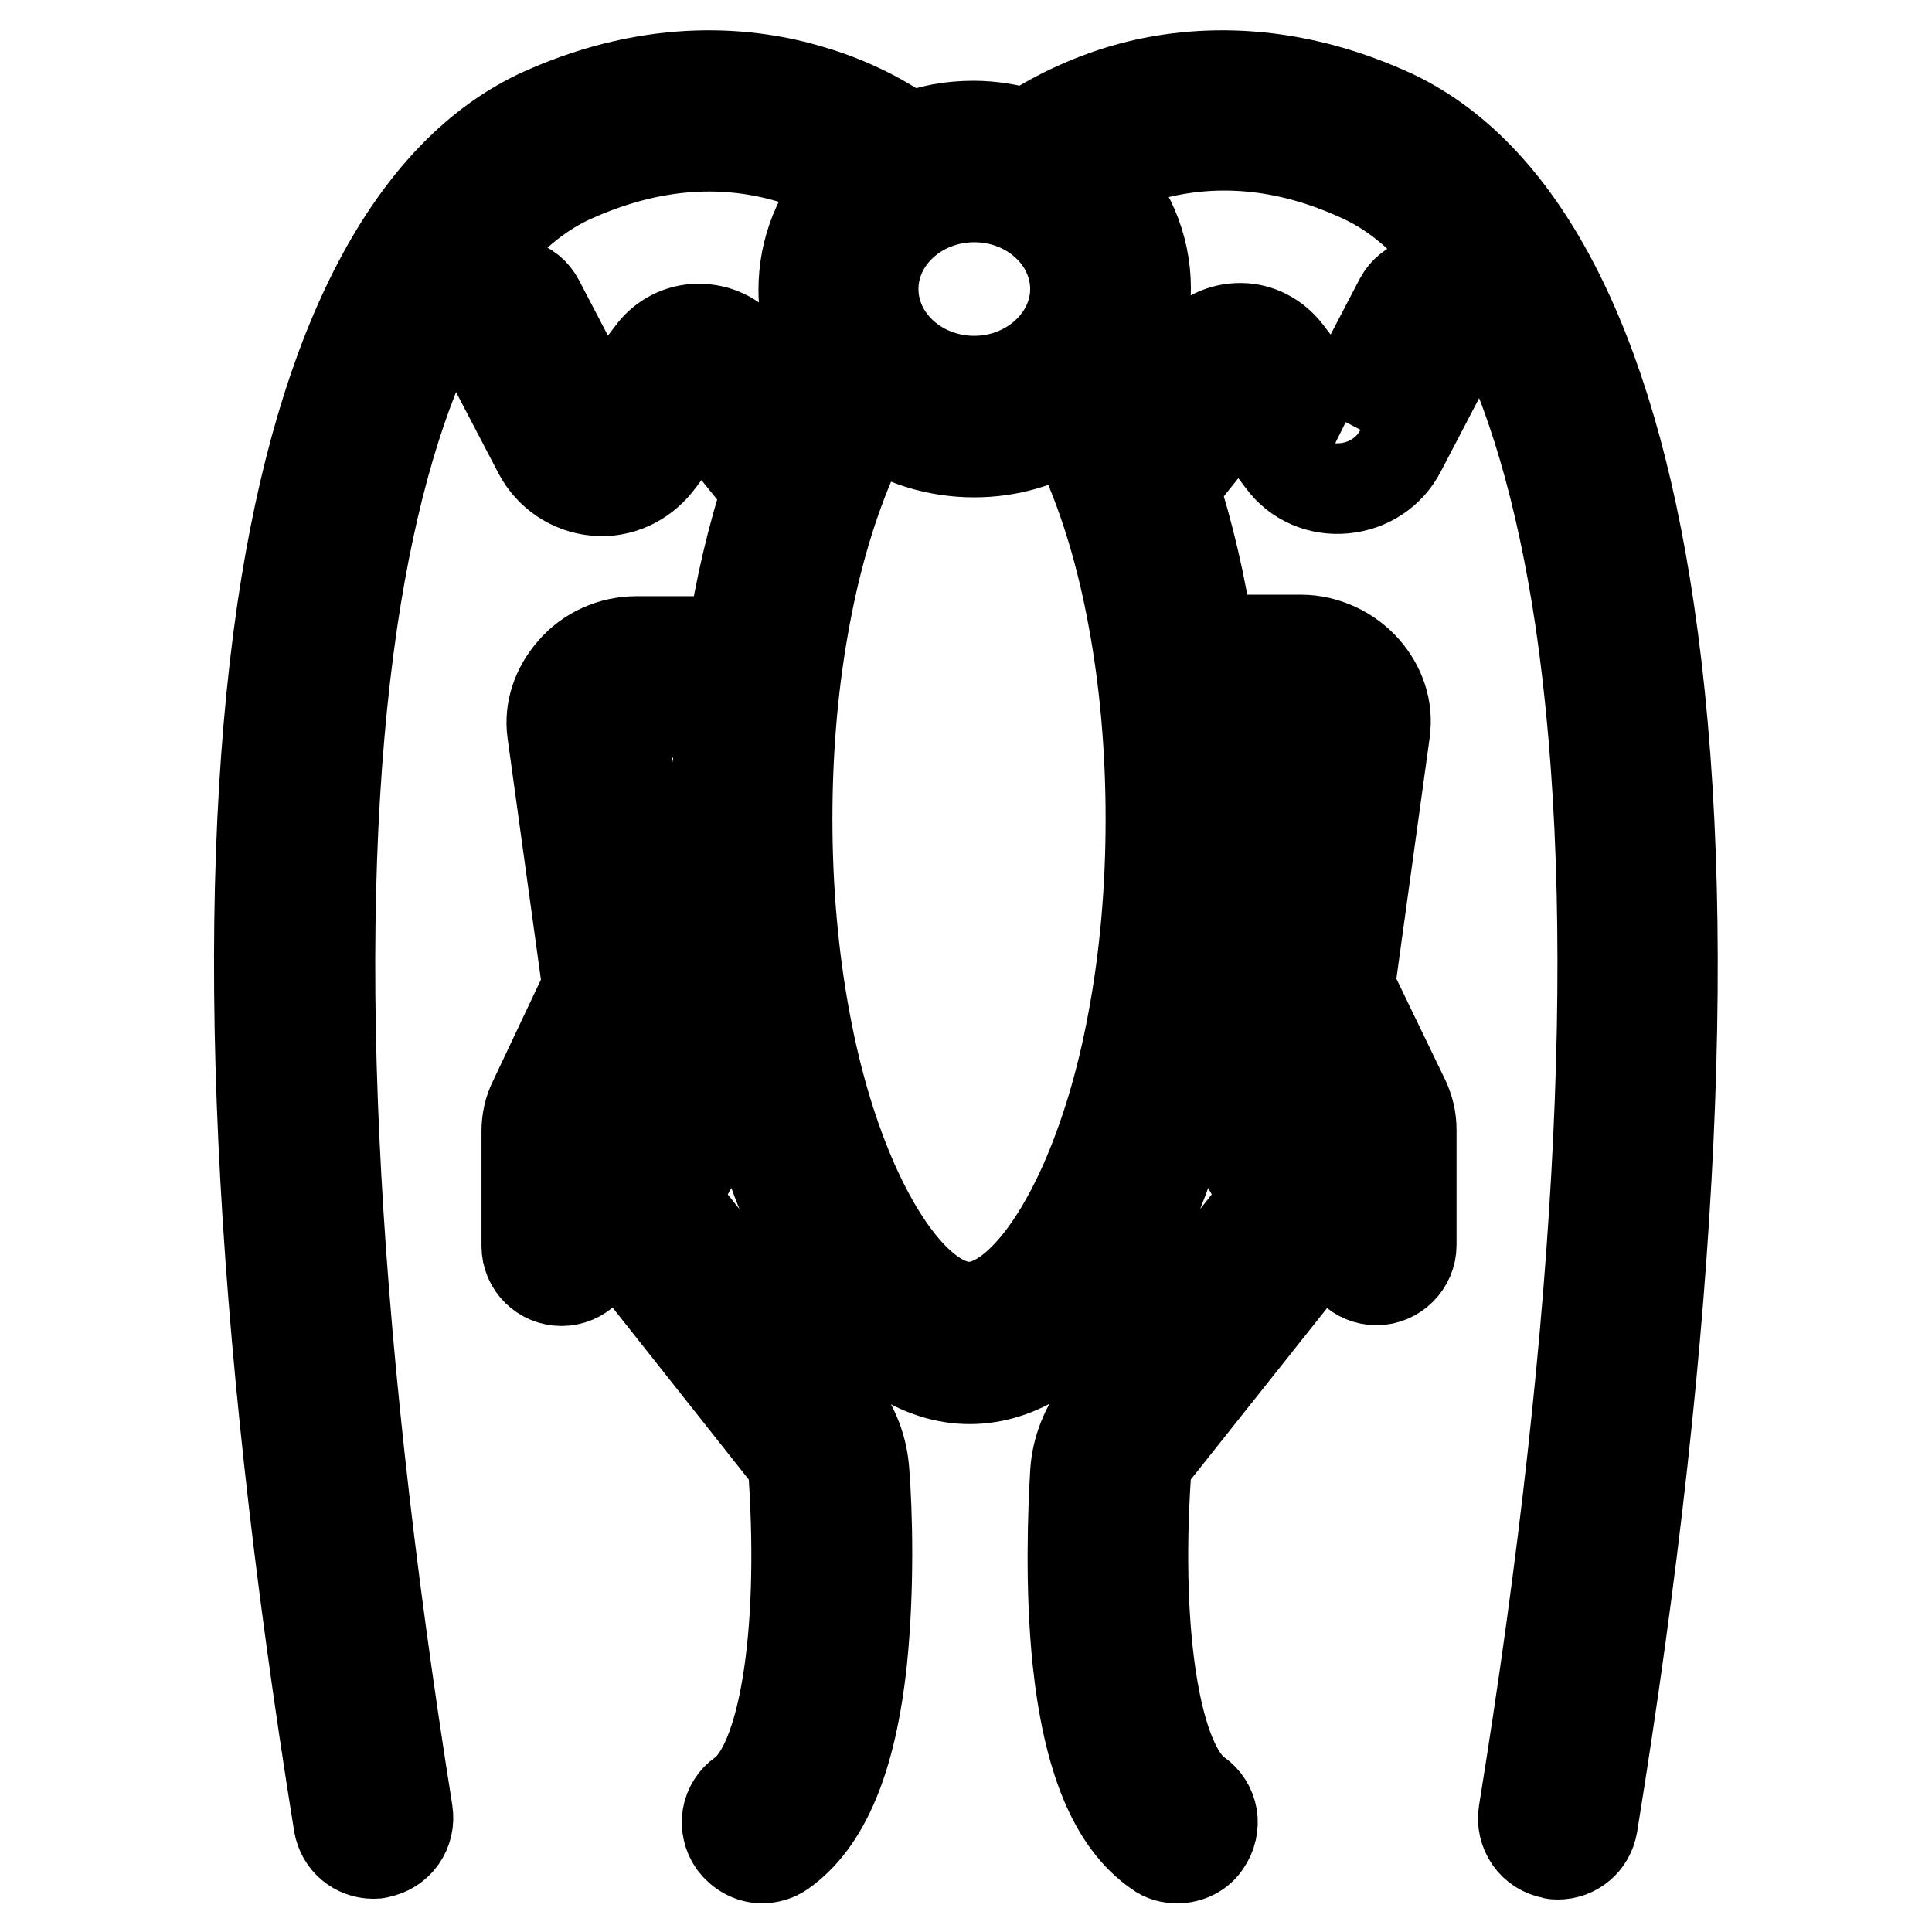
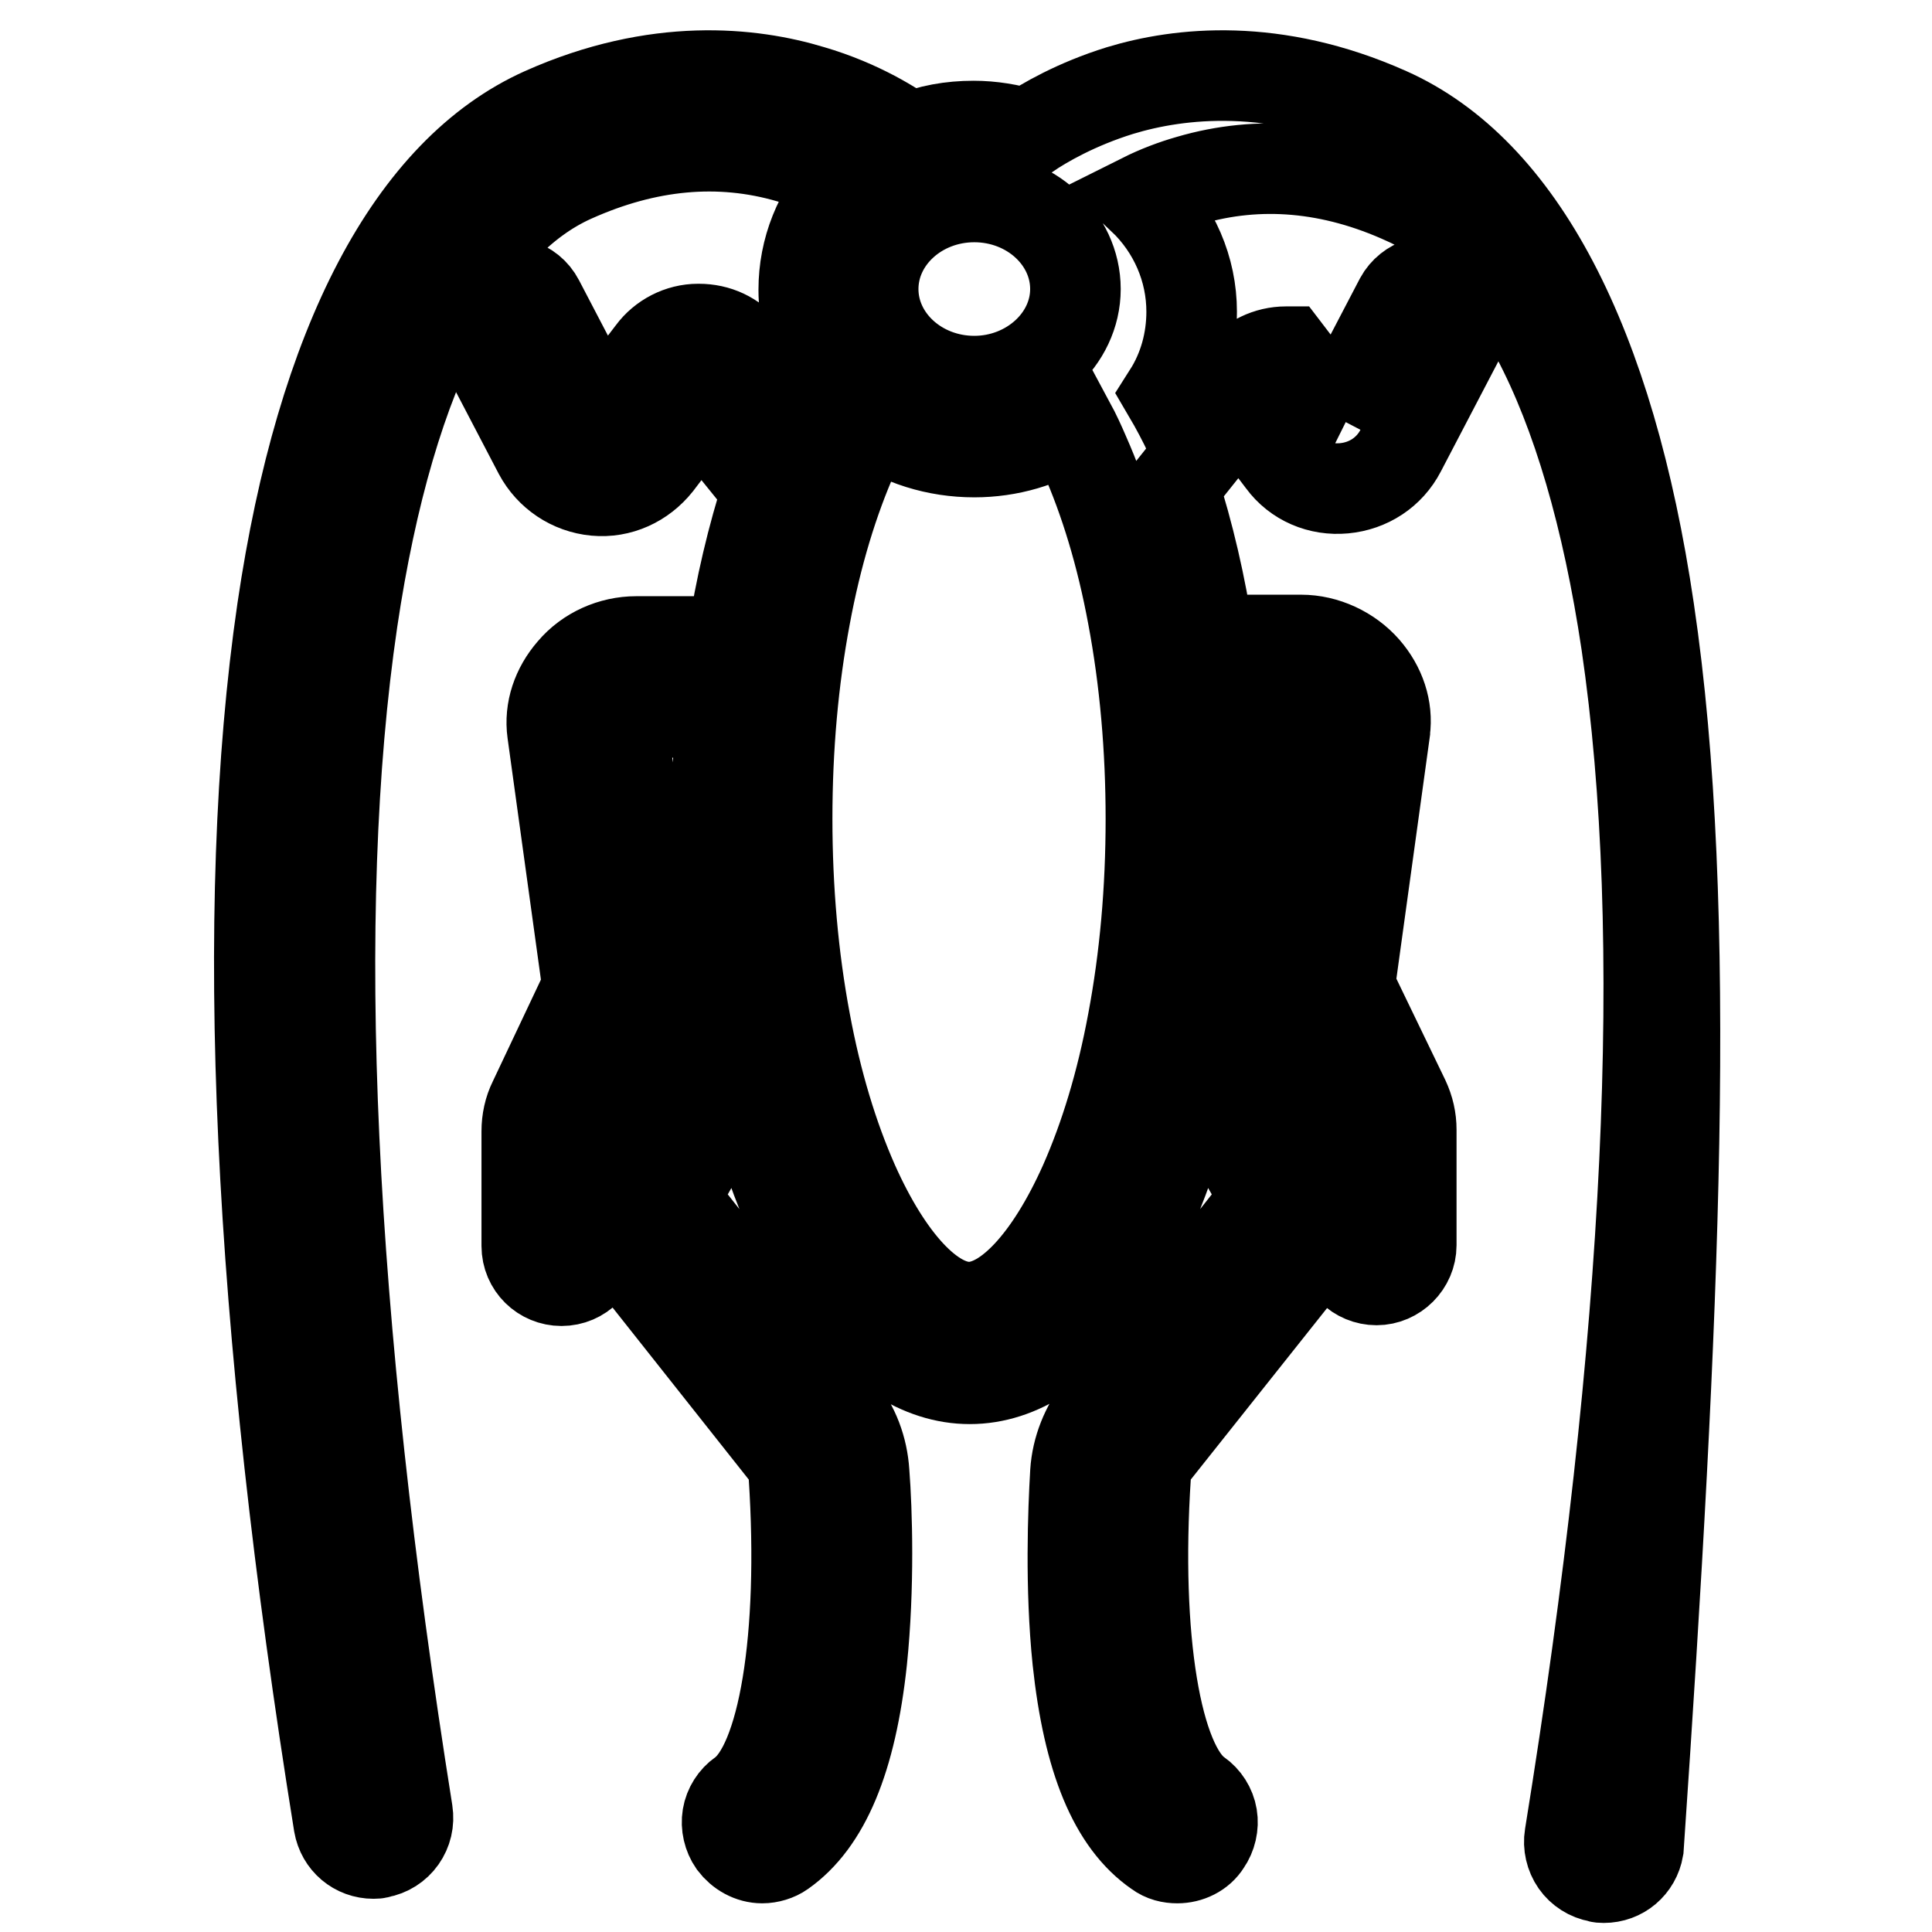
<svg xmlns="http://www.w3.org/2000/svg" version="1.1" x="0px" y="0px" viewBox="0 0 256 256" enable-background="new 0 0 256 256" xml:space="preserve">
  <g>
-     <path stroke-width="12" fill-opacity="0" stroke="#000000" d="M218.5,80.8c-5.2-35.3-17.1-58.1-34.6-65.9c-15-6.7-27.6-5.3-35.5-2.9c-5.8,1.8-10.1,4.3-12.3,5.8 c-2.3-0.7-4.7-1.1-7.1-1.1c-3,0-5.8,0.5-8.5,1.6c-1.9-1.4-6.5-4.4-13-6.3C99.6,9.6,87,8.2,72,14.9c-17.4,7.8-29.4,30.6-34.6,65.9 c-5.8,39.7-3.3,93.8,7.5,160.9c0.4,2.3,2.3,3.9,4.6,3.9c0.2,0,0.5,0,0.7-0.1c1.2-0.2,2.3-0.9,3-1.9c0.7-1,1-2.2,0.8-3.5 C43.5,174.1,41,120.9,46.7,82.2c2.5-16.8,6.5-30.5,11.9-40.6c4.8-9,10.6-15.1,17.3-18.1c9.8-4.4,19.4-5.3,28.7-2.6 c3.2,0.9,5.8,2.2,7.6,3.2c-3.7,4-5.7,9-5.7,14.3c0,3.4,0.9,6.8,2.5,9.8c-1.3,2-2.5,4.3-3.6,6.7l-6.7-8.4c-1.5-1.9-3.7-2.9-6.1-2.9 h-0.1c-2.4,0-4.7,1.2-6.1,3.1l-6.8,8.9h0l0,0l-8.2-15.7c-1.2-2.3-4-3.1-6.3-1.9c-2.3,1.2-3.1,4-1.9,6.3l8.2,15.7 c1.5,2.8,4.3,4.7,7.5,5c3.2,0.3,6.2-1.1,8.2-3.6l5.7-7.5l8.9,11c-2,6.2-3.6,12.9-4.7,20.1H84.3c-3.2,0-6.4,1.4-8.5,3.9 c-2,2.3-3,5.2-2.6,8.1l4.6,33.3c0,0.3,0,0.5-0.1,0.8l-7,14.8c-0.6,1.2-0.9,2.6-0.9,4v15.2c0,2.6,2.1,4.6,4.6,4.6 c2.6,0,4.6-2.1,4.6-4.6v-15.2l7-14.8c0.9-1.8,1.2-3.9,1-5.9l-4.6-33.3c0-0.3,0.2-0.7,0.3-0.8c0.4-0.4,1-0.7,1.6-0.7h11.3 c-0.4,4.7-0.6,9.4-0.6,14.2c0,6.6,0.4,13.1,1.2,19.4c-0.5,0.4-0.9,0.8-1.2,1.4l-13.4,23.7c-2.2,3.9-1.8,8.8,1,12.3l21.3,26.9 c0.8,1,1.2,2.1,1.3,3.3c1.4,21.4-1.4,38.2-6.9,42.1c-1,0.7-1.7,1.8-1.9,3c-0.2,1.2,0.1,2.5,0.8,3.5c0.9,1.2,2.3,2,3.8,2 c0.9,0,1.9-0.3,2.6-0.8c5.7-4,9.2-12.3,10.6-25.4c1-9.7,0.7-19.8,0.3-24.9c-0.2-3.1-1.3-6.1-3.3-8.5l-21.2-26.8 c-0.4-0.6-0.5-1.3-0.2-2l8.9-15.7c2.6,11.6,6.6,21.5,11.5,28.6c5.4,7.9,11.8,12,18.3,12c6.6,0,12.9-4.2,18.3-12 c4.9-7.1,8.9-17,11.5-28.6l8.9,15.7c0.4,0.6,0.3,1.4-0.2,2l-21.2,26.8c-1.9,2.5-3.1,5.4-3.3,8.5c-0.3,5.1-0.7,15.2,0.3,24.9 c1.4,13.1,4.8,21.4,10.6,25.4c0.8,0.6,1.7,0.8,2.6,0.8c1.5,0,3-0.7,3.8-2c0.7-1,1-2.3,0.8-3.5c-0.2-1.2-0.9-2.3-1.9-3 c-5.5-3.8-8.3-20.7-6.9-42.1c0.1-1.2,0.5-2.4,1.3-3.3l21.3-26.8c2.8-3.5,3.2-8.4,1-12.3l-13.4-23.7c-0.3-0.5-0.7-1-1.2-1.4 c0.8-6.3,1.2-12.9,1.2-19.4c0-4.7-0.2-9.5-0.6-14.2h11.1c0.6,0,1.2,0.3,1.6,0.7c0.1,0.1,0.4,0.5,0.3,0.8l-4.6,33.3v0.1 c-0.3,2,0.1,4.1,1,5.9l7,14.8V165c0,2.6,2.1,4.6,4.6,4.6s4.6-2.1,4.6-4.6v-15.3c0-1.4-0.3-2.7-0.9-4L179,131 c-0.1-0.2-0.2-0.5-0.1-0.8l4.6-33.3v-0.1c0.4-2.9-0.6-5.8-2.6-8.1c-2.1-2.4-5.3-3.9-8.5-3.9h-12.2c-1.1-7.3-2.7-14.1-4.7-20.3 l8.7-10.9l5.7,7.5c1.9,2.6,5,3.9,8.2,3.6c3.2-0.3,6-2.1,7.5-5l8.2-15.7c0.6-1.1,0.7-2.3,0.3-3.5c-0.4-1.2-1.2-2.2-2.3-2.7 c-2.3-1.2-5.1-0.3-6.3,1.9l-8.2,15.7l0.7,0.4l-0.7-0.3h0l-6.8-8.9c-1.5-1.9-3.7-3.1-6.1-3.1h-0.1c-2.4,0-4.6,1.1-6.1,2.9l-6.6,8.2 c-0.9-1.9-1.9-3.8-2.9-5.5c2.1-3.3,3.1-7.1,3.1-10.9c0-5.6-2.3-11-6.5-15c2-1,4.1-1.8,6.2-2.4c9.2-2.7,18.9-1.9,28.7,2.6 c6.7,3,12.5,9.1,17.3,18.1c5.4,10.2,9.4,23.9,11.9,40.6c5.7,38.8,3.2,92-7.5,158.1c-0.2,1.2,0.1,2.5,0.8,3.5c0.7,1,1.8,1.7,3,1.9 c0.2,0.1,0.5,0.1,0.7,0.1c2.3,0,4.2-1.6,4.6-3.9C221.9,174.6,224.4,120.5,218.5,80.8L218.5,80.8z M128.4,173.2 c-5,0-10.7-6.1-15.3-16.4c-2.7-6.1-4.9-13.3-6.4-21.4c-1.6-8.5-2.4-17.6-2.4-26.9c0-9.4,0.8-18.4,2.4-26.9 c1.5-8.1,3.7-15.3,6.4-21.4c0.7-1.6,1.5-3.2,2.3-4.6c3.9,2.8,8.7,4.3,13.7,4.3c4.6,0,9-1.3,12.7-3.7c0.7,1.3,1.3,2.6,1.9,4 c2.7,6.1,4.9,13.3,6.4,21.4c1.6,8.5,2.4,17.6,2.4,26.9c0,9.4-0.8,18.4-2.4,26.9c-1.5,8.1-3.7,15.3-6.4,21.4 C139.1,167.1,133.4,173.2,128.4,173.2z M129.1,50.5c-7.4,0-13.4-5.5-13.4-12.2s6-12.2,13.4-12.2c7.4,0,13.4,5.5,13.4,12.2 S136.4,50.5,129.1,50.5z" />
+     <path stroke-width="12" fill-opacity="0" stroke="#000000" d="M218.5,80.8c-5.2-35.3-17.1-58.1-34.6-65.9c-15-6.7-27.6-5.3-35.5-2.9c-5.8,1.8-10.1,4.3-12.3,5.8 c-2.3-0.7-4.7-1.1-7.1-1.1c-3,0-5.8,0.5-8.5,1.6c-1.9-1.4-6.5-4.4-13-6.3C99.6,9.6,87,8.2,72,14.9c-17.4,7.8-29.4,30.6-34.6,65.9 c-5.8,39.7-3.3,93.8,7.5,160.9c0.4,2.3,2.3,3.9,4.6,3.9c0.2,0,0.5,0,0.7-0.1c1.2-0.2,2.3-0.9,3-1.9c0.7-1,1-2.2,0.8-3.5 C43.5,174.1,41,120.9,46.7,82.2c2.5-16.8,6.5-30.5,11.9-40.6c4.8-9,10.6-15.1,17.3-18.1c9.8-4.4,19.4-5.3,28.7-2.6 c3.2,0.9,5.8,2.2,7.6,3.2c-3.7,4-5.7,9-5.7,14.3c0,3.4,0.9,6.8,2.5,9.8c-1.3,2-2.5,4.3-3.6,6.7l-6.7-8.4c-1.5-1.9-3.7-2.9-6.1-2.9 h-0.1c-2.4,0-4.7,1.2-6.1,3.1l-6.8,8.9h0l0,0l-8.2-15.7c-1.2-2.3-4-3.1-6.3-1.9c-2.3,1.2-3.1,4-1.9,6.3l8.2,15.7 c1.5,2.8,4.3,4.7,7.5,5c3.2,0.3,6.2-1.1,8.2-3.6l5.7-7.5l8.9,11c-2,6.2-3.6,12.9-4.7,20.1H84.3c-3.2,0-6.4,1.4-8.5,3.9 c-2,2.3-3,5.2-2.6,8.1l4.6,33.3c0,0.3,0,0.5-0.1,0.8l-7,14.8c-0.6,1.2-0.9,2.6-0.9,4v15.2c0,2.6,2.1,4.6,4.6,4.6 c2.6,0,4.6-2.1,4.6-4.6v-15.2l7-14.8c0.9-1.8,1.2-3.9,1-5.9l-4.6-33.3c0-0.3,0.2-0.7,0.3-0.8c0.4-0.4,1-0.7,1.6-0.7h11.3 c-0.4,4.7-0.6,9.4-0.6,14.2c0,6.6,0.4,13.1,1.2,19.4c-0.5,0.4-0.9,0.8-1.2,1.4l-13.4,23.7c-2.2,3.9-1.8,8.8,1,12.3l21.3,26.9 c0.8,1,1.2,2.1,1.3,3.3c1.4,21.4-1.4,38.2-6.9,42.1c-1,0.7-1.7,1.8-1.9,3c-0.2,1.2,0.1,2.5,0.8,3.5c0.9,1.2,2.3,2,3.8,2 c0.9,0,1.9-0.3,2.6-0.8c5.7-4,9.2-12.3,10.6-25.4c1-9.7,0.7-19.8,0.3-24.9c-0.2-3.1-1.3-6.1-3.3-8.5l-21.2-26.8 c-0.4-0.6-0.5-1.3-0.2-2l8.9-15.7c2.6,11.6,6.6,21.5,11.5,28.6c5.4,7.9,11.8,12,18.3,12c6.6,0,12.9-4.2,18.3-12 c4.9-7.1,8.9-17,11.5-28.6l8.9,15.7c0.4,0.6,0.3,1.4-0.2,2l-21.2,26.8c-1.9,2.5-3.1,5.4-3.3,8.5c-0.3,5.1-0.7,15.2,0.3,24.9 c1.4,13.1,4.8,21.4,10.6,25.4c0.8,0.6,1.7,0.8,2.6,0.8c1.5,0,3-0.7,3.8-2c0.7-1,1-2.3,0.8-3.5c-0.2-1.2-0.9-2.3-1.9-3 c-5.5-3.8-8.3-20.7-6.9-42.1c0.1-1.2,0.5-2.4,1.3-3.3l21.3-26.8c2.8-3.5,3.2-8.4,1-12.3l-13.4-23.7c-0.3-0.5-0.7-1-1.2-1.4 c0.8-6.3,1.2-12.9,1.2-19.4c0-4.7-0.2-9.5-0.6-14.2h11.1c0.6,0,1.2,0.3,1.6,0.7c0.1,0.1,0.4,0.5,0.3,0.8l-4.6,33.3v0.1 c-0.3,2,0.1,4.1,1,5.9l7,14.8V165c0,2.6,2.1,4.6,4.6,4.6s4.6-2.1,4.6-4.6v-15.3c0-1.4-0.3-2.7-0.9-4L179,131 c-0.1-0.2-0.2-0.5-0.1-0.8l4.6-33.3v-0.1c0.4-2.9-0.6-5.8-2.6-8.1c-2.1-2.4-5.3-3.9-8.5-3.9h-12.2c-1.1-7.3-2.7-14.1-4.7-20.3 l8.7-10.9l5.7,7.5c1.9,2.6,5,3.9,8.2,3.6c3.2-0.3,6-2.1,7.5-5l8.2-15.7c0.6-1.1,0.7-2.3,0.3-3.5c-0.4-1.2-1.2-2.2-2.3-2.7 c-2.3-1.2-5.1-0.3-6.3,1.9l-8.2,15.7l0.7,0.4l-0.7-0.3h0l-6.8-8.9h-0.1c-2.4,0-4.6,1.1-6.1,2.9l-6.6,8.2 c-0.9-1.9-1.9-3.8-2.9-5.5c2.1-3.3,3.1-7.1,3.1-10.9c0-5.6-2.3-11-6.5-15c2-1,4.1-1.8,6.2-2.4c9.2-2.7,18.9-1.9,28.7,2.6 c6.7,3,12.5,9.1,17.3,18.1c5.4,10.2,9.4,23.9,11.9,40.6c5.7,38.8,3.2,92-7.5,158.1c-0.2,1.2,0.1,2.5,0.8,3.5c0.7,1,1.8,1.7,3,1.9 c0.2,0.1,0.5,0.1,0.7,0.1c2.3,0,4.2-1.6,4.6-3.9C221.9,174.6,224.4,120.5,218.5,80.8L218.5,80.8z M128.4,173.2 c-5,0-10.7-6.1-15.3-16.4c-2.7-6.1-4.9-13.3-6.4-21.4c-1.6-8.5-2.4-17.6-2.4-26.9c0-9.4,0.8-18.4,2.4-26.9 c1.5-8.1,3.7-15.3,6.4-21.4c0.7-1.6,1.5-3.2,2.3-4.6c3.9,2.8,8.7,4.3,13.7,4.3c4.6,0,9-1.3,12.7-3.7c0.7,1.3,1.3,2.6,1.9,4 c2.7,6.1,4.9,13.3,6.4,21.4c1.6,8.5,2.4,17.6,2.4,26.9c0,9.4-0.8,18.4-2.4,26.9c-1.5,8.1-3.7,15.3-6.4,21.4 C139.1,167.1,133.4,173.2,128.4,173.2z M129.1,50.5c-7.4,0-13.4-5.5-13.4-12.2s6-12.2,13.4-12.2c7.4,0,13.4,5.5,13.4,12.2 S136.4,50.5,129.1,50.5z" />
  </g>
</svg>